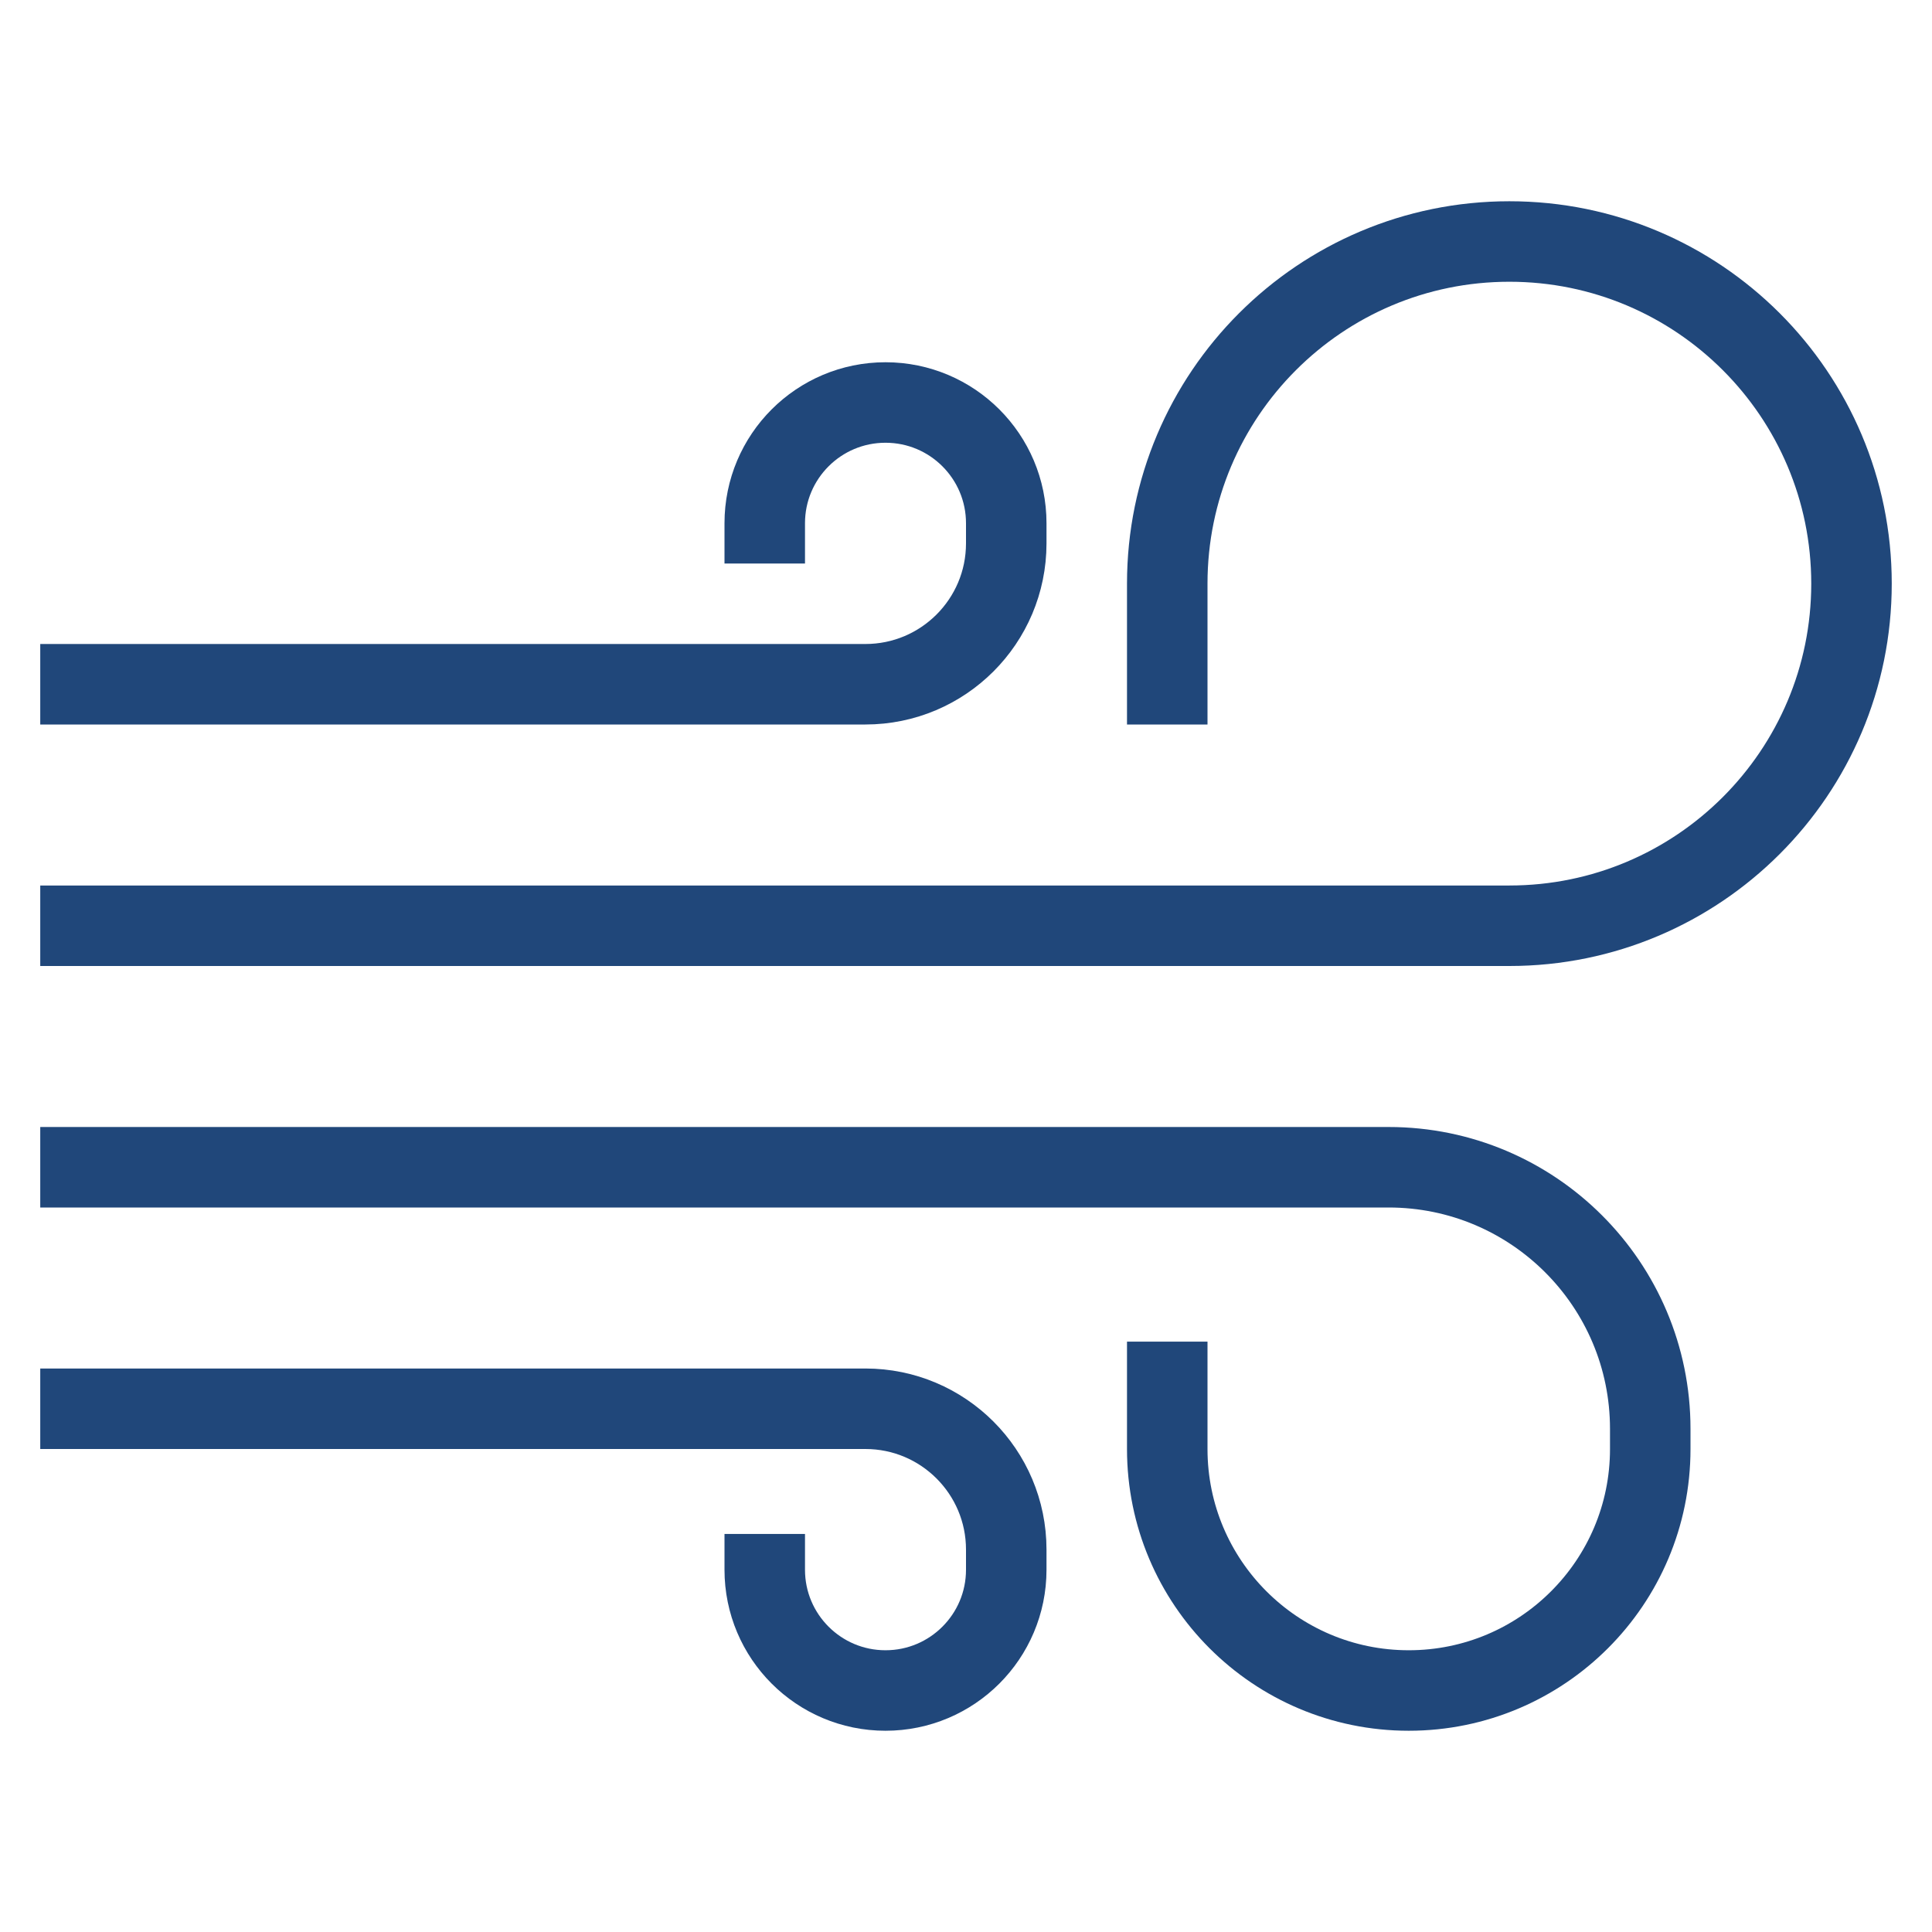
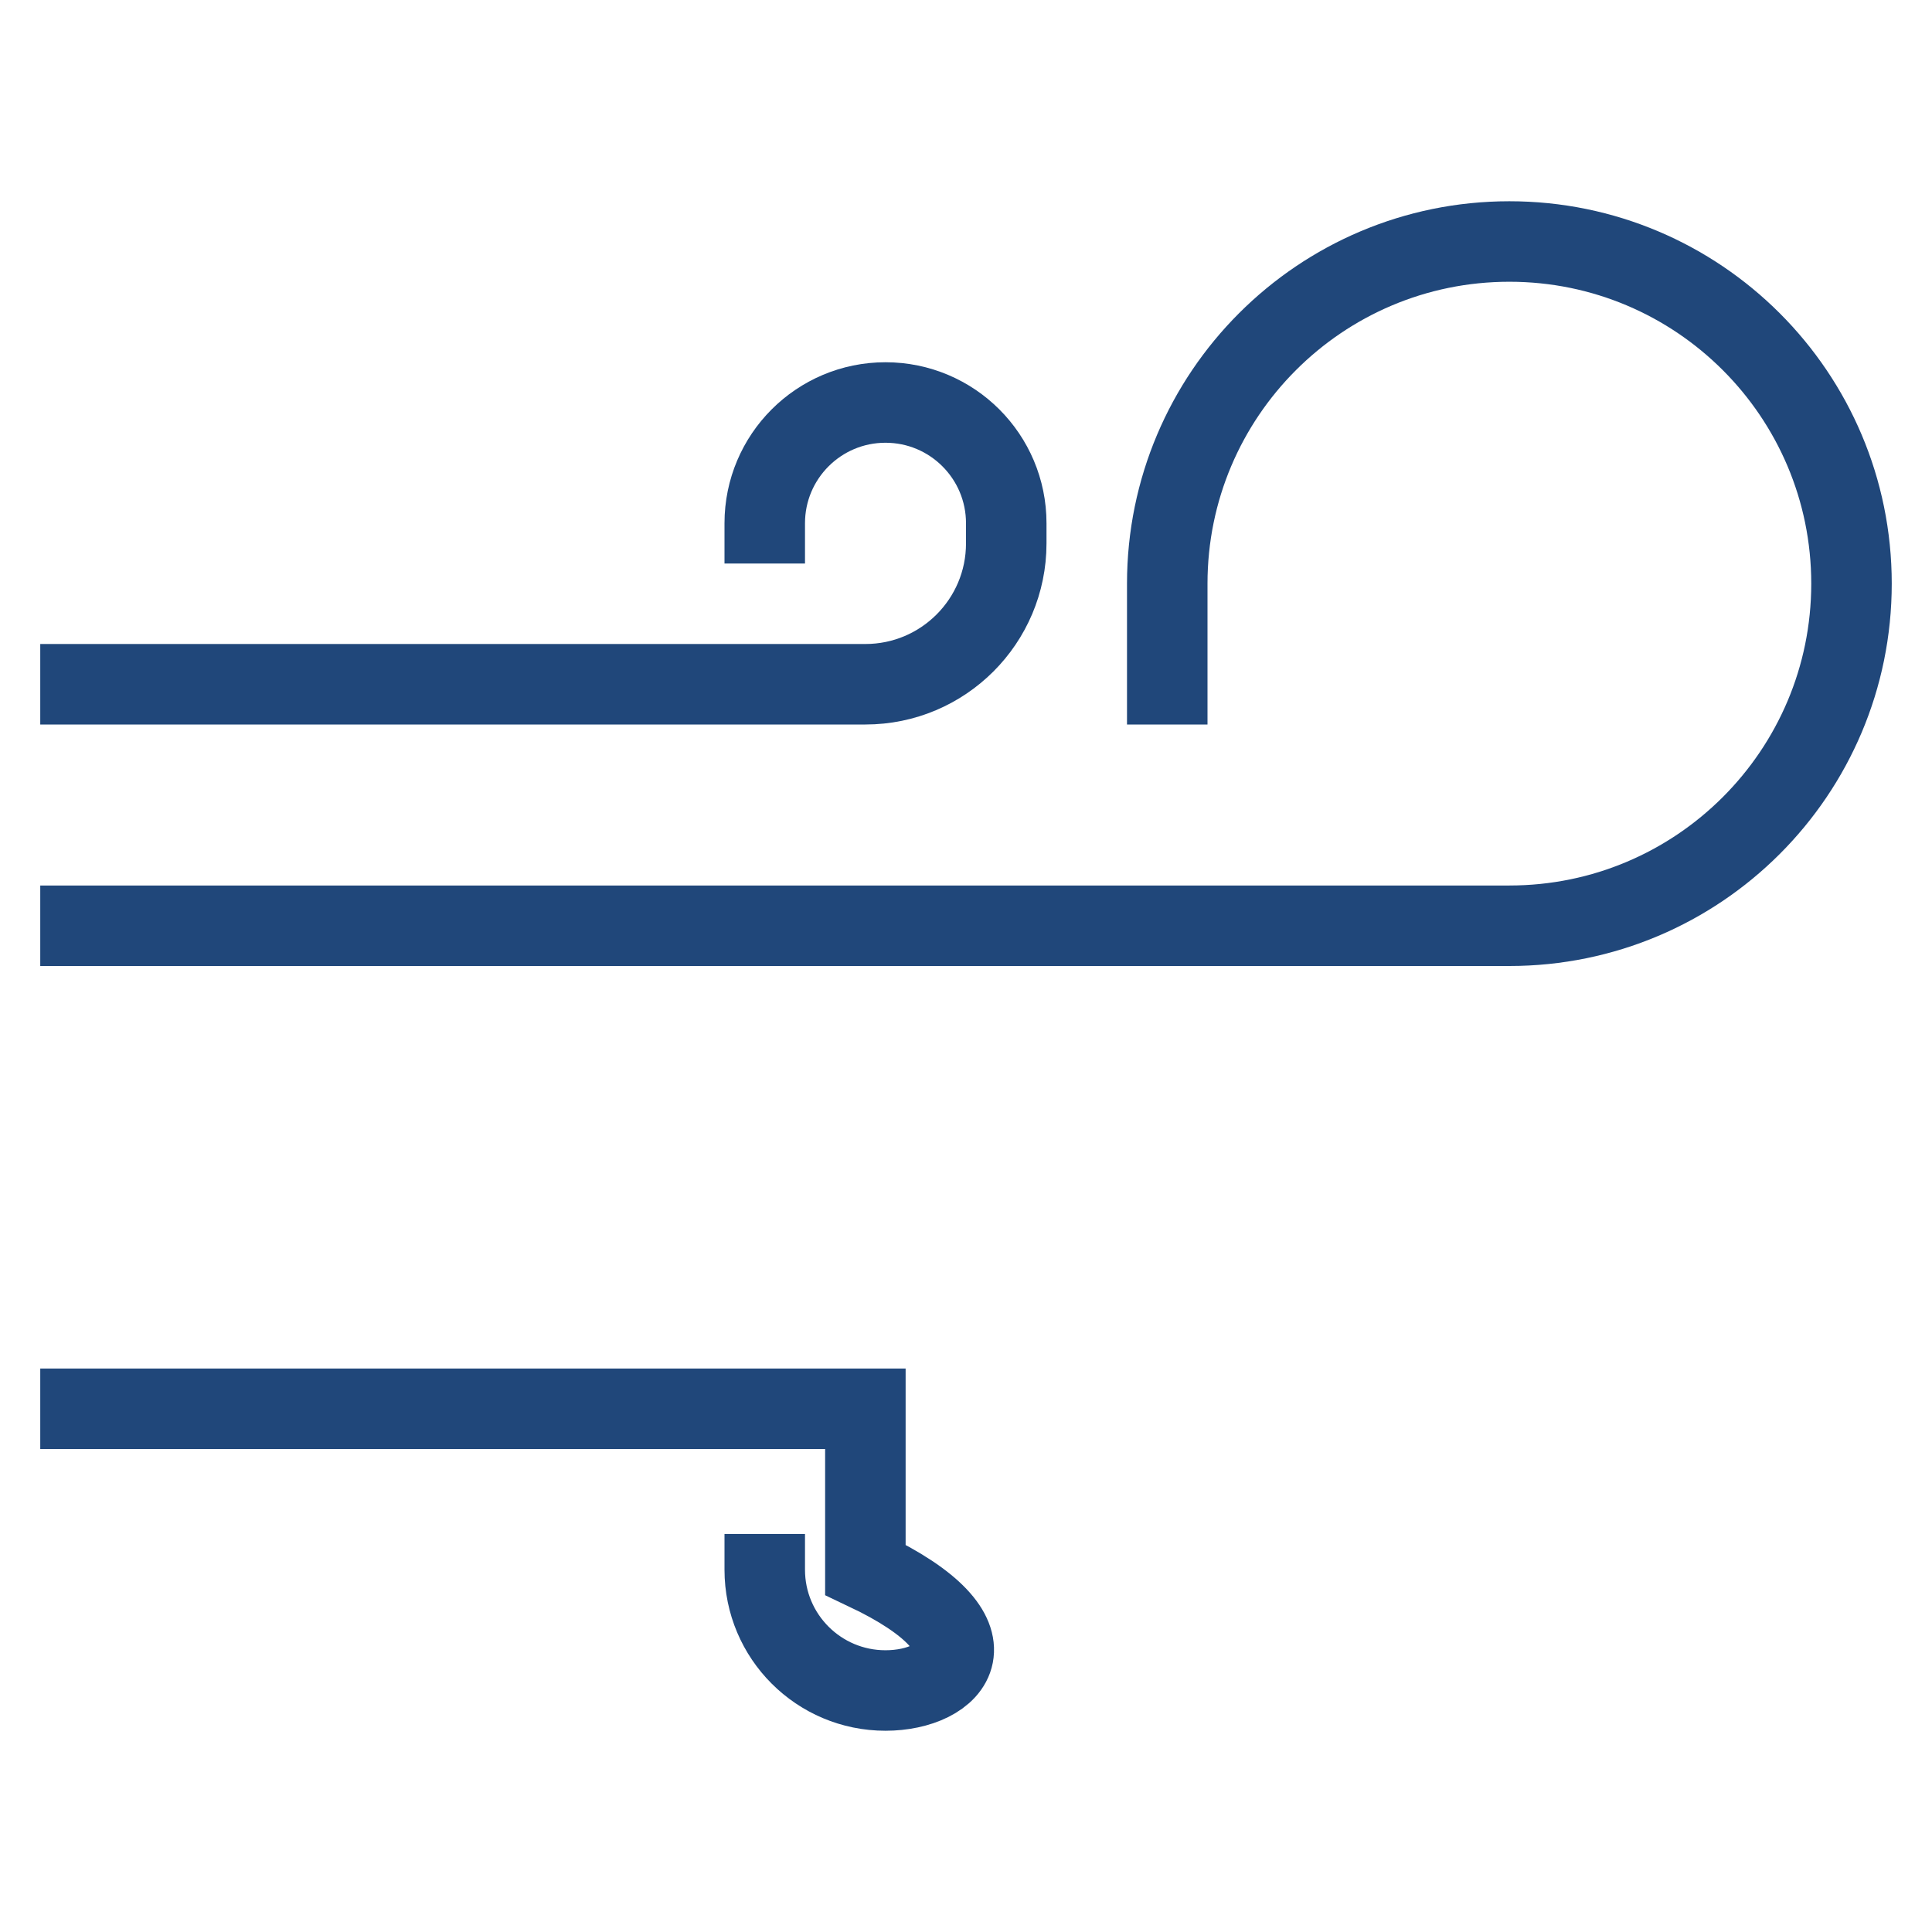
<svg xmlns="http://www.w3.org/2000/svg" width="48" height="48" viewBox="0 0 48 48" fill="none">
  <path d="M1 23H37.5C42.194 23 46 19.194 46 14.5V14.5C46 9.806 42.194 6 37.5 6V6C32.806 6 29 9.806 29 14.5V18" stroke="#20477A" stroke-width="2" />
-   <path d="M1 29H34.5C38.09 29 41 31.91 41 35.5V36C41 39.314 38.314 42 35 42V42C31.686 42 29 39.314 29 36V33.333" stroke="#20477A" stroke-width="2" />
  <path d="M1 17H21.5C23.433 17 25 15.433 25 13.5V13C25 11.343 23.657 10 22 10V10C20.343 10 19 11.343 19 13V14" stroke="#20477A" stroke-width="2" />
-   <path d="M1 35H21.5C23.433 35 25 36.567 25 38.5V39C25 40.657 23.657 42 22 42V42C20.343 42 19 40.657 19 39V38.111" stroke="#20477A" stroke-width="2" />
+   <path d="M1 35H21.5V39C25 40.657 23.657 42 22 42V42C20.343 42 19 40.657 19 39V38.111" stroke="#20477A" stroke-width="2" />
</svg>